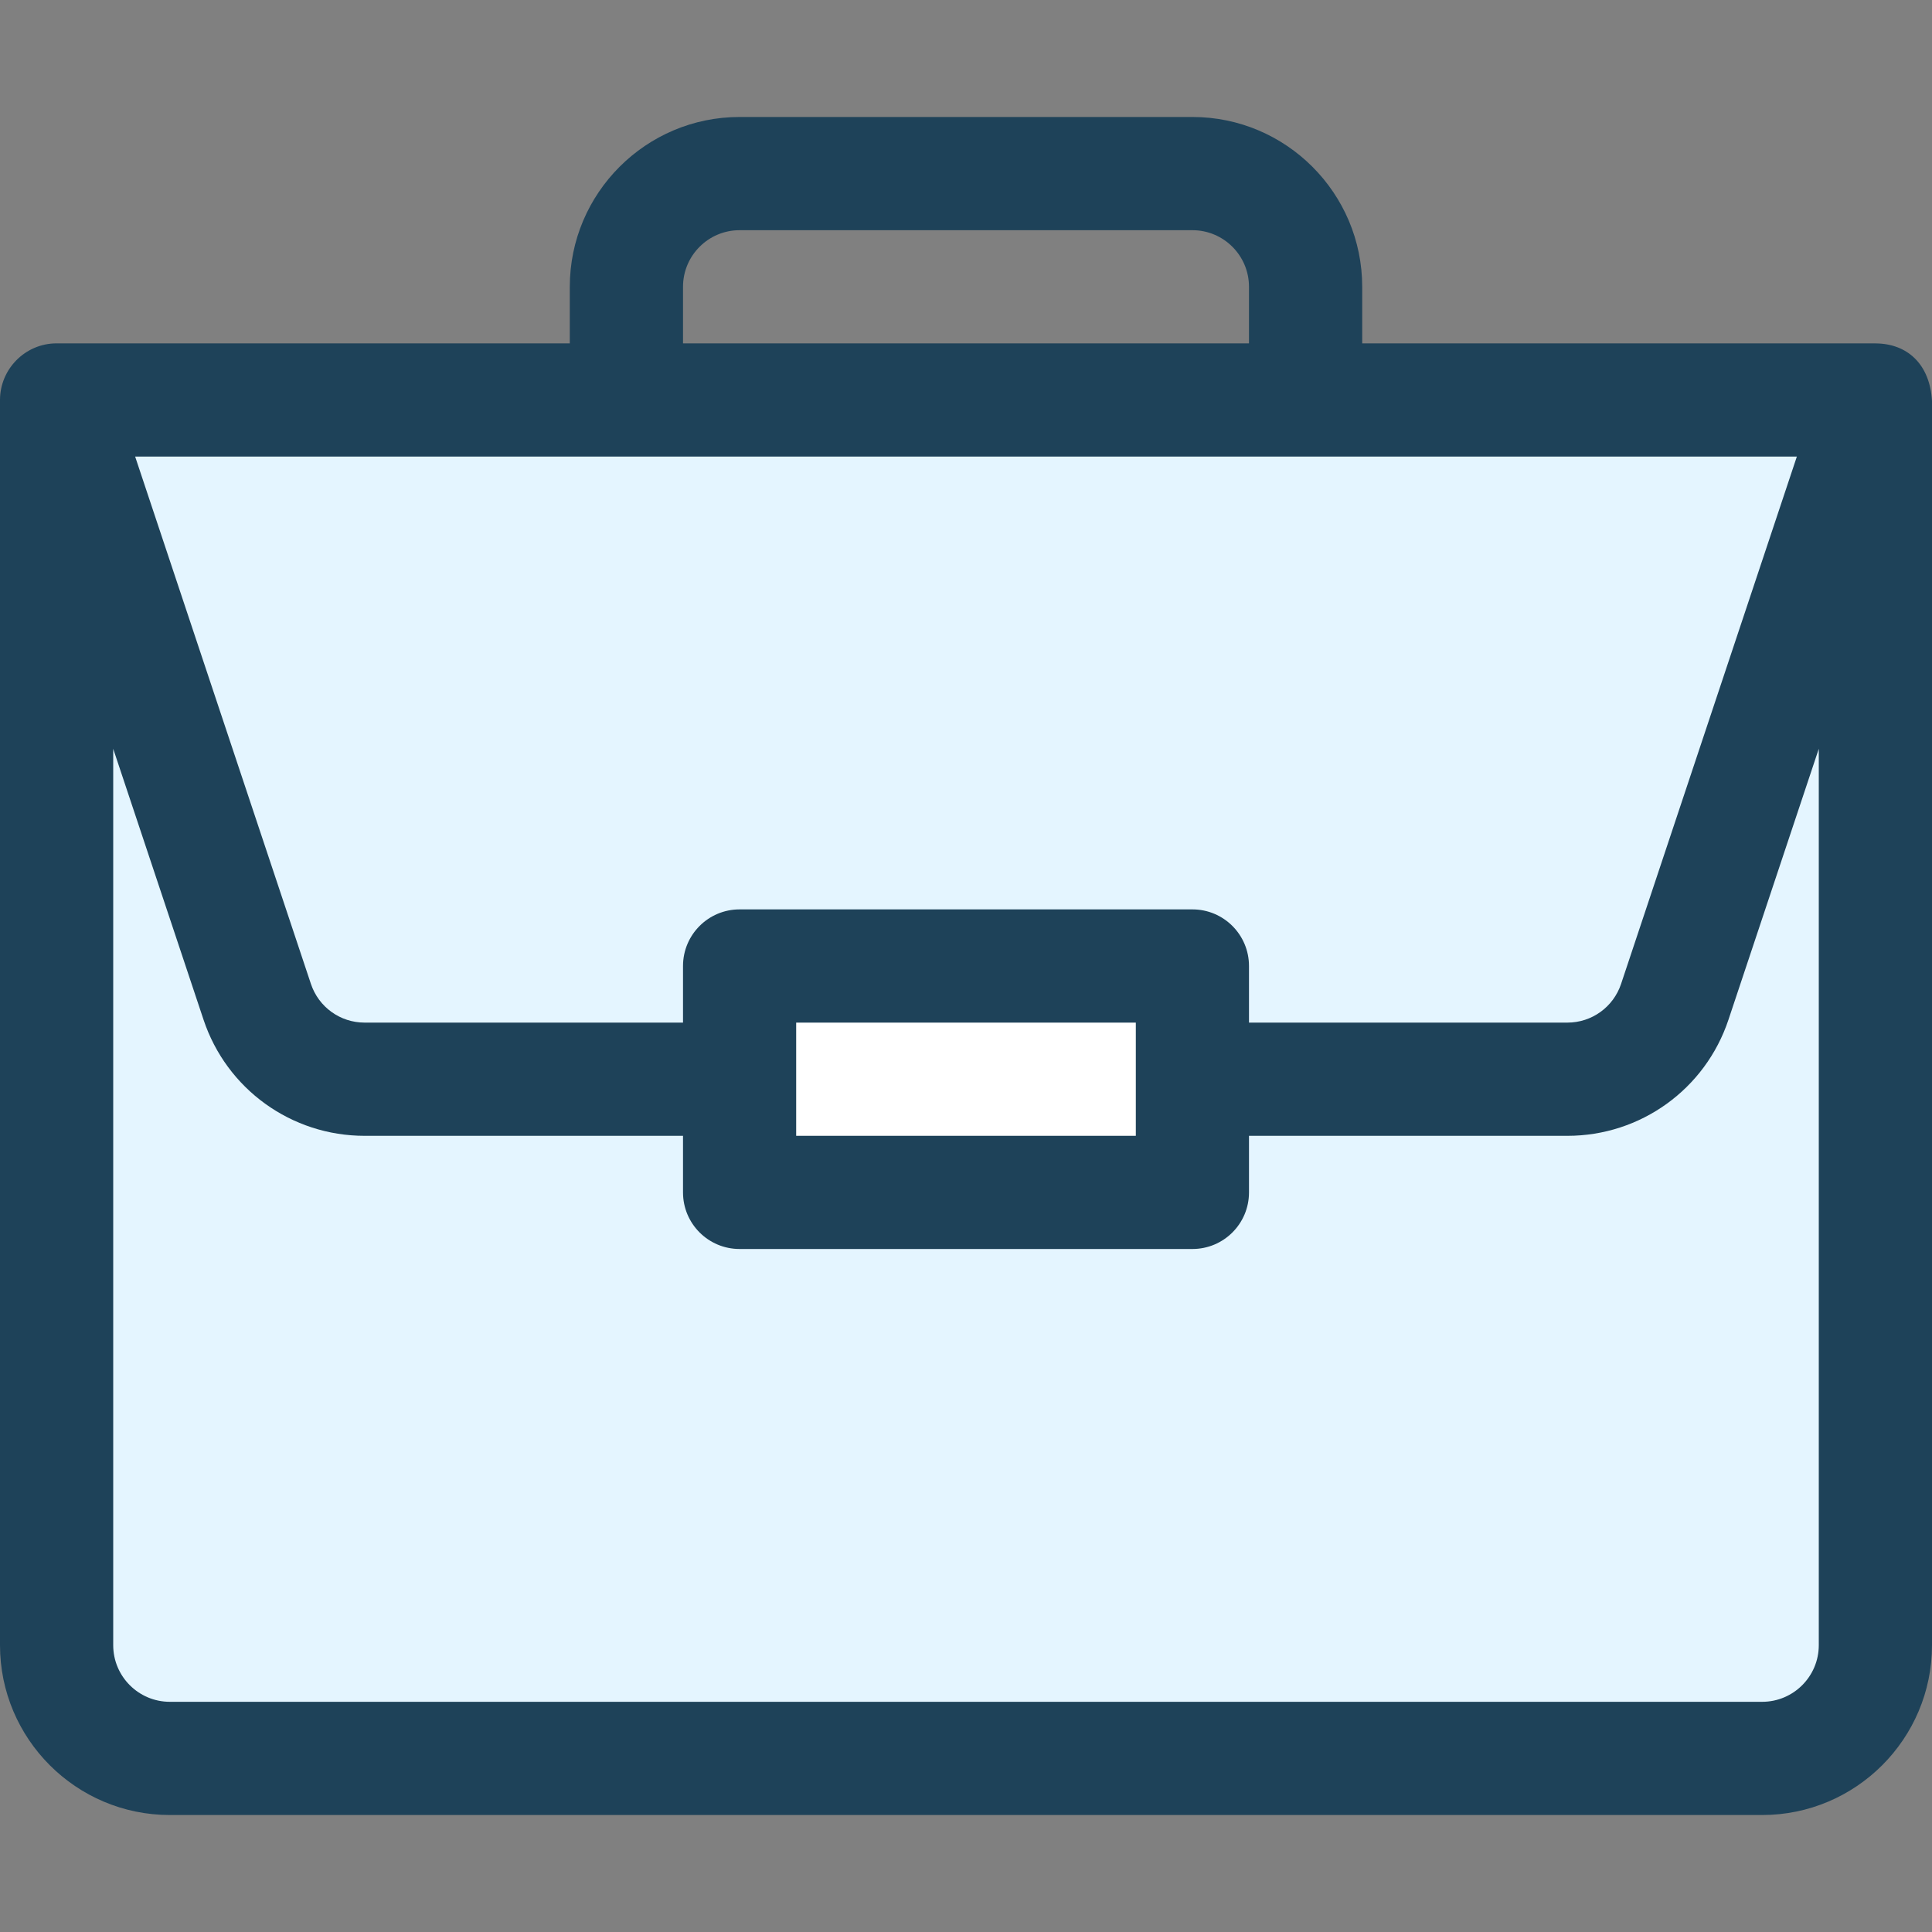
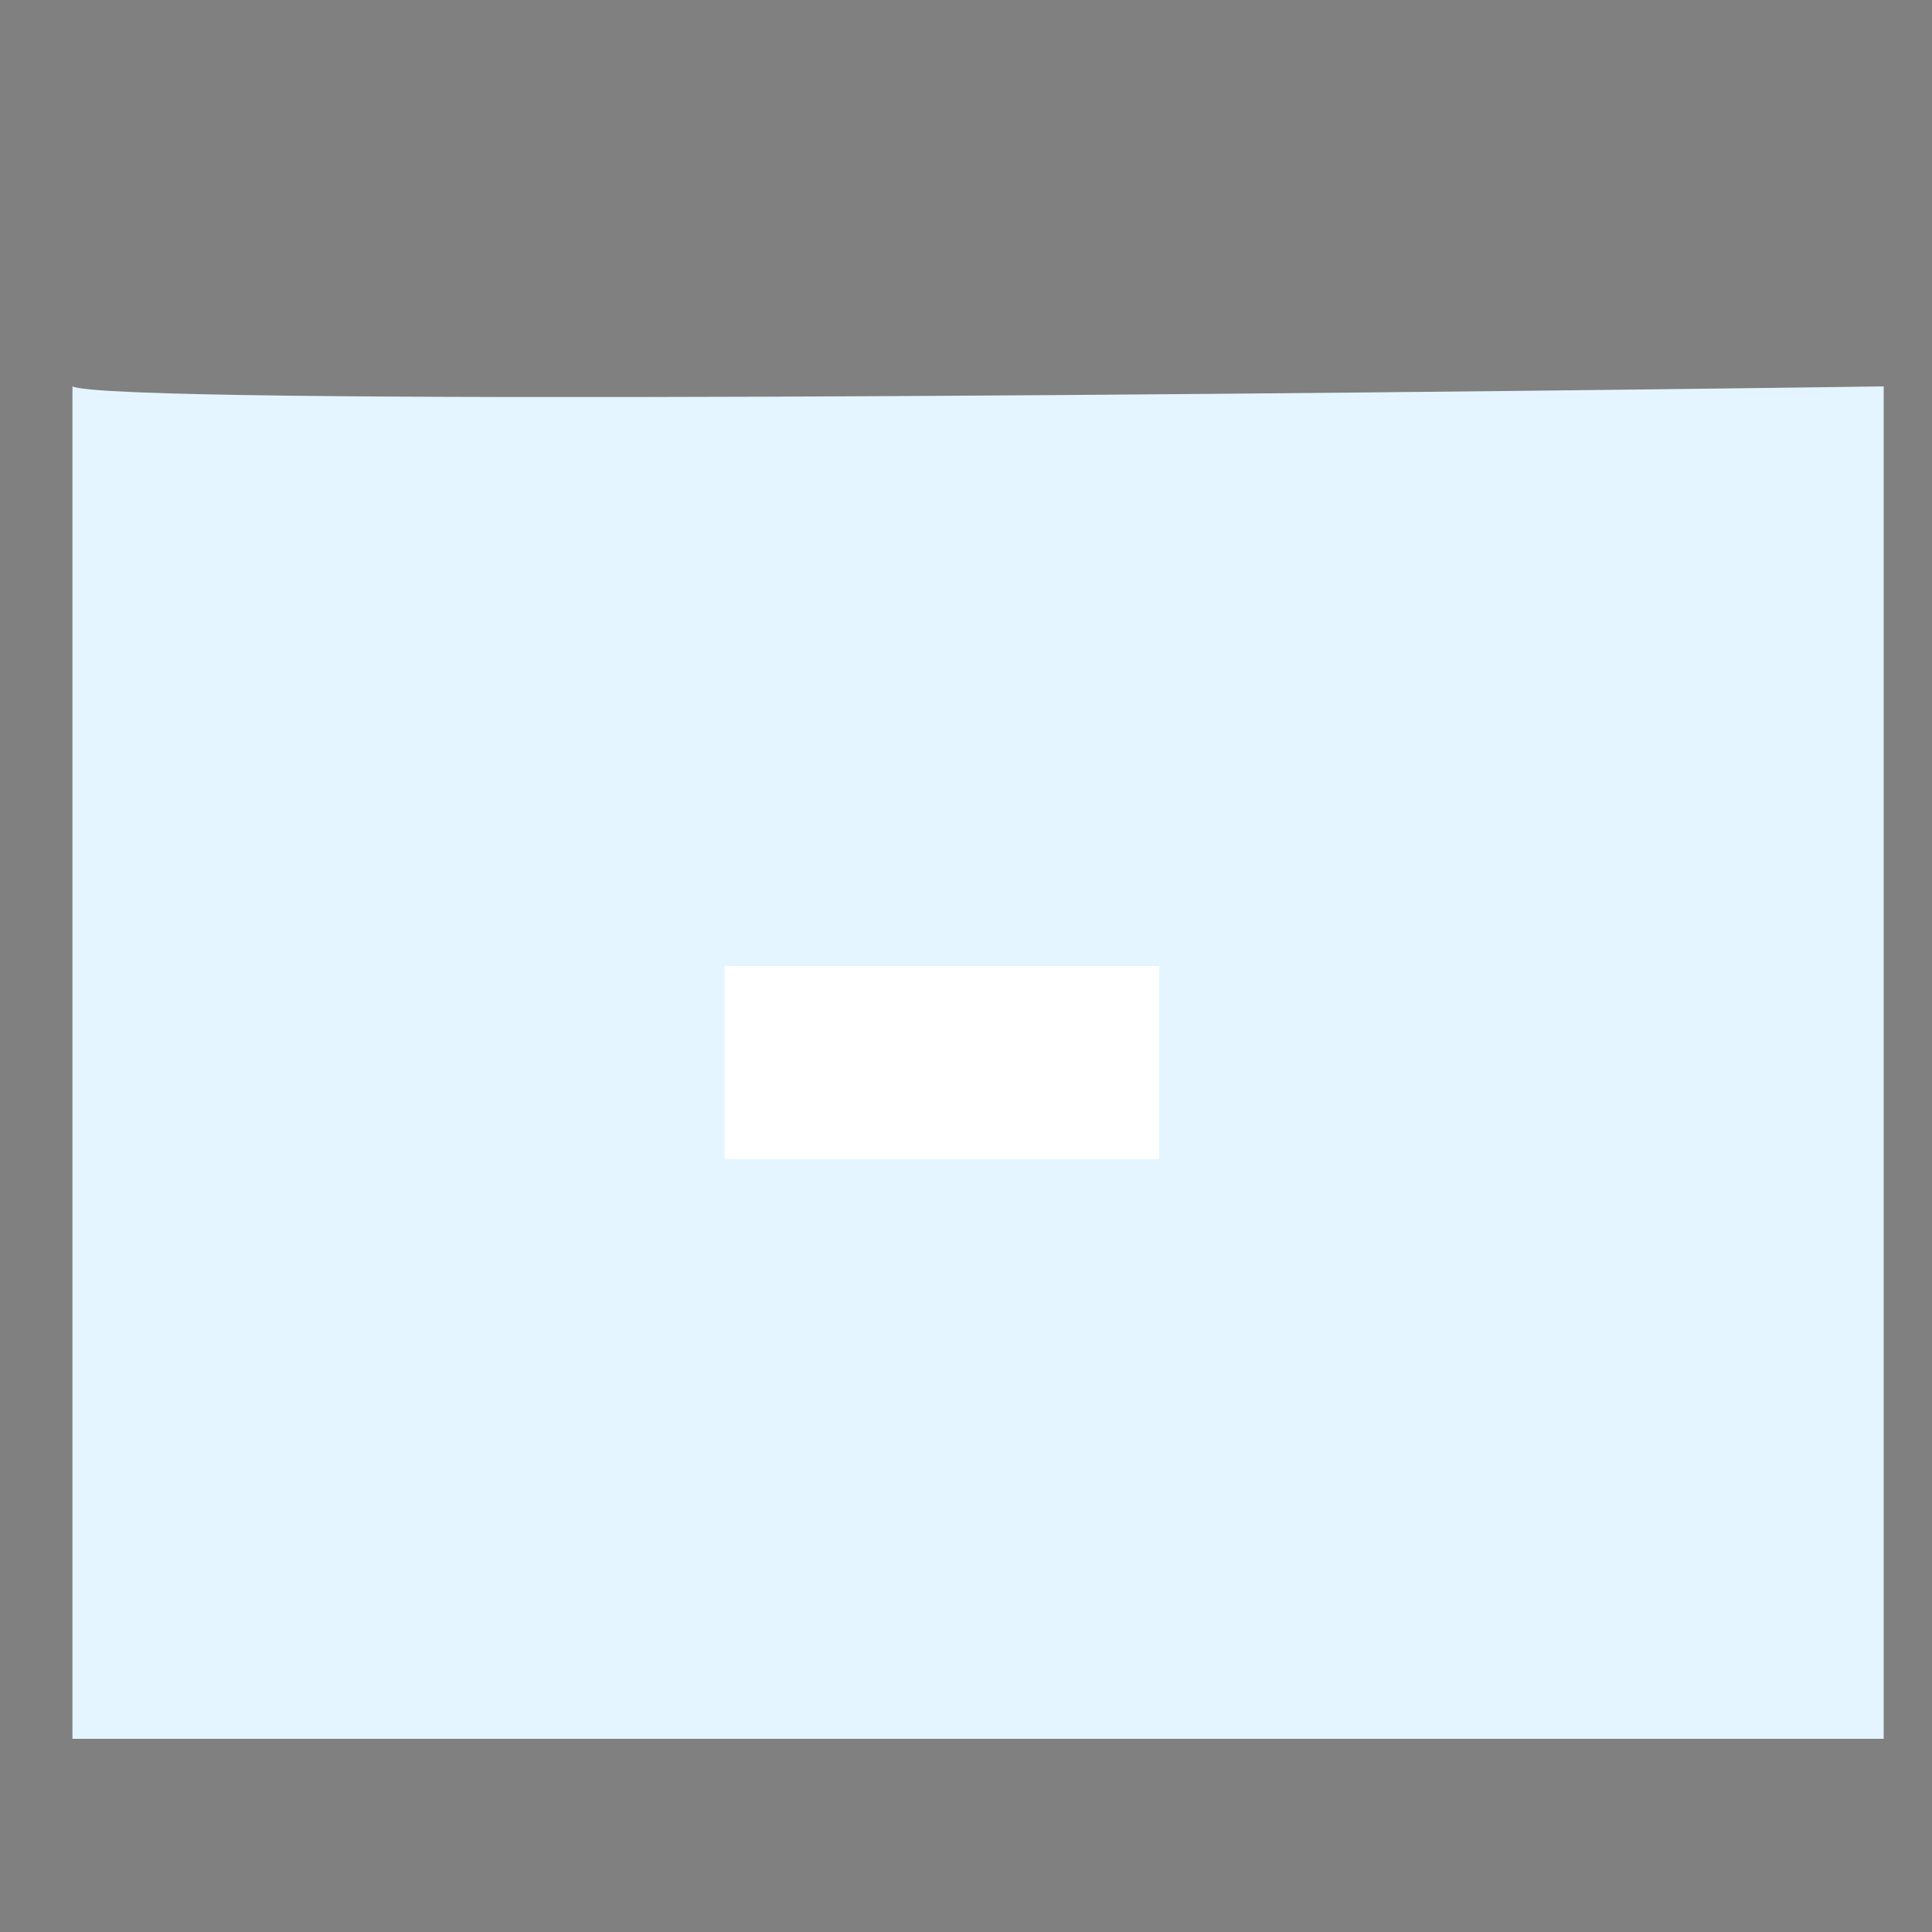
<svg xmlns="http://www.w3.org/2000/svg" width="40" height="40" viewBox="0 0 40 40" fill="none">
  <rect x="0" y="0" width="40" height="40" fill="#808080" stroke="none" />
  <path d="M39 8C26.833 8.167 2.3 8.4 1.5 8V36H39V8Z" fill="#E4F5FF" />
  <rect x="15" y="20" width="9" height="4" fill="white" />
-   <path d="M38.835 7.11C38.833 7.11 38.831 7.109 38.828 7.109H28.203V5.938C28.203 3.999 26.626 2.422 24.688 2.422H15.312C13.374 2.422 11.797 3.999 11.797 5.938V7.109H1.172C0.519 7.109 0 7.644 0 8.281V34.062C0 36.001 1.577 37.578 3.516 37.578H36.484C38.423 37.578 40 36.001 40 34.062V8.306C40 8.304 40 8.303 40 8.301C39.955 7.532 39.482 7.114 38.835 7.11ZM14.141 5.938C14.141 5.291 14.666 4.766 15.312 4.766H24.688C25.334 4.766 25.859 5.291 25.859 5.938V7.109H14.141V5.938ZM37.202 9.453L33.563 20.37C33.403 20.85 32.956 21.172 32.452 21.172H25.859V20C25.859 19.353 25.335 18.828 24.688 18.828H15.312C14.665 18.828 14.141 19.353 14.141 20V21.172H7.549C7.043 21.172 6.597 20.85 6.437 20.37L2.798 9.453H37.202ZM23.516 21.172V23.516H16.484V21.172H23.516ZM37.656 34.062C37.656 34.709 37.13 35.234 36.484 35.234H3.516C2.87 35.234 2.344 34.709 2.344 34.062V15.503L4.214 21.112C4.693 22.55 6.033 23.516 7.549 23.516H14.141V24.688C14.141 25.335 14.665 25.859 15.312 25.859H24.688C25.335 25.859 25.859 25.335 25.859 24.688V23.516H32.452C33.967 23.516 35.307 22.55 35.786 21.112L37.656 15.503V34.062Z" fill="#1E4259" />
</svg>